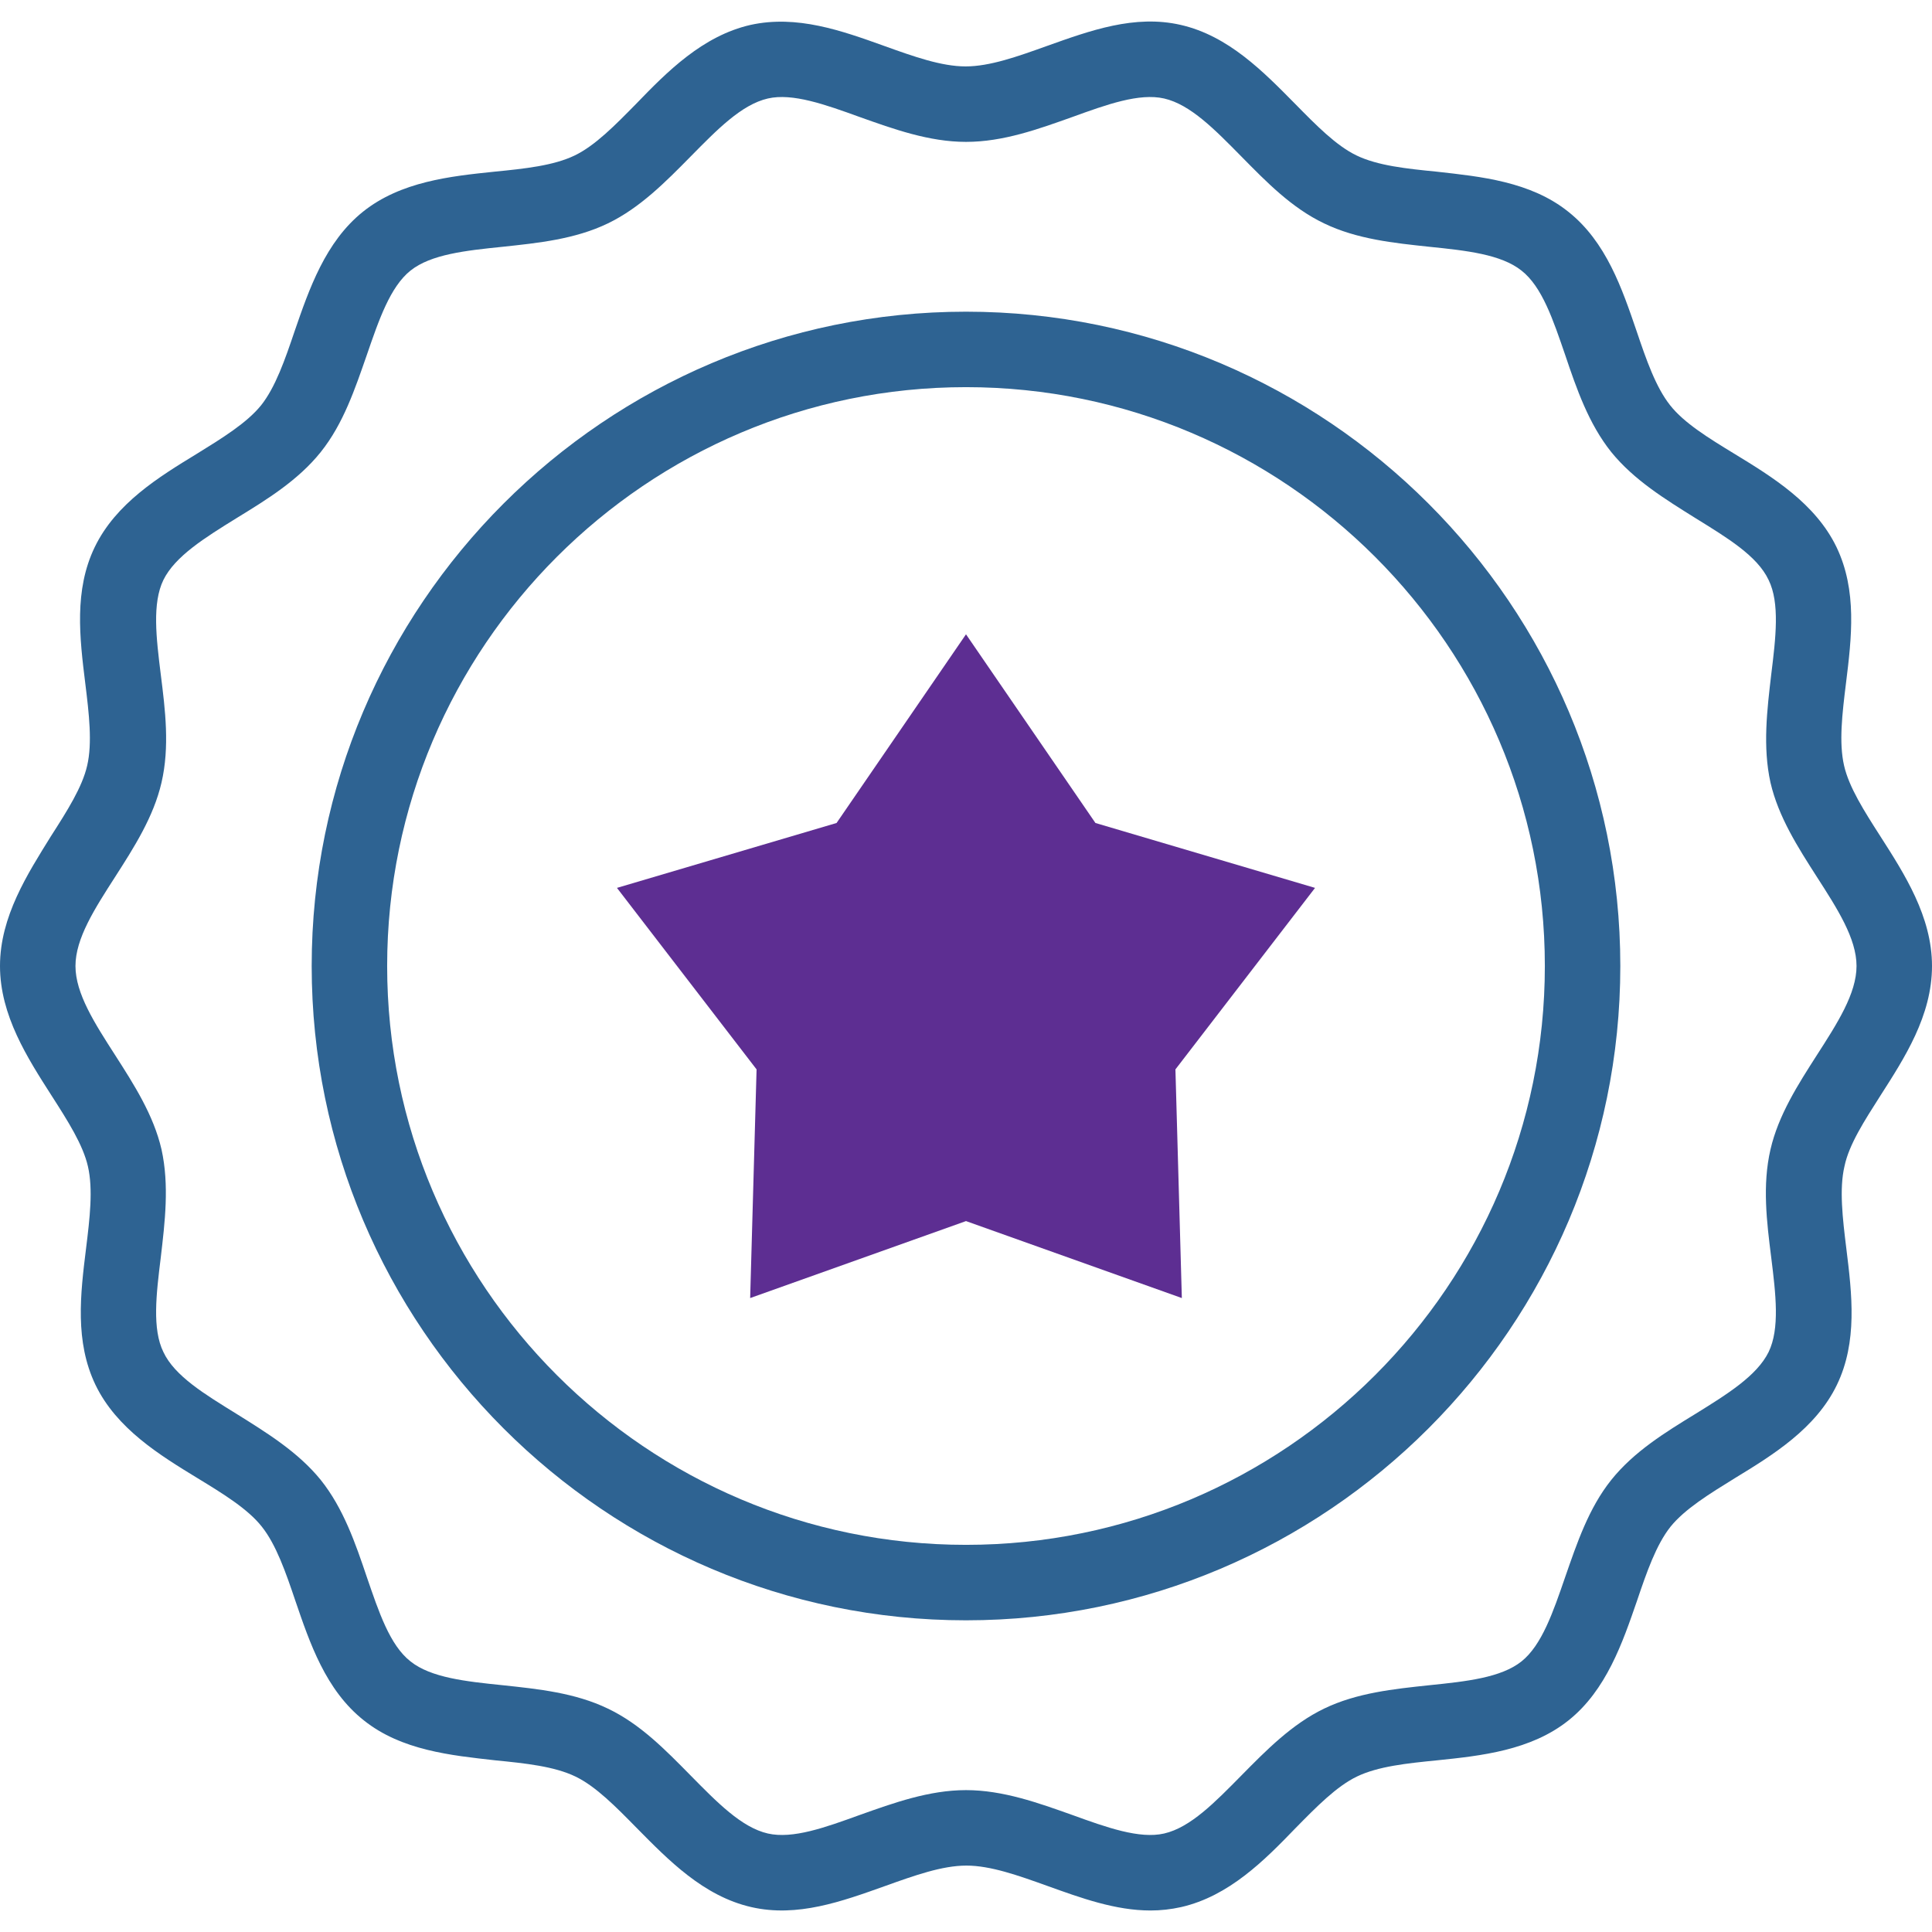
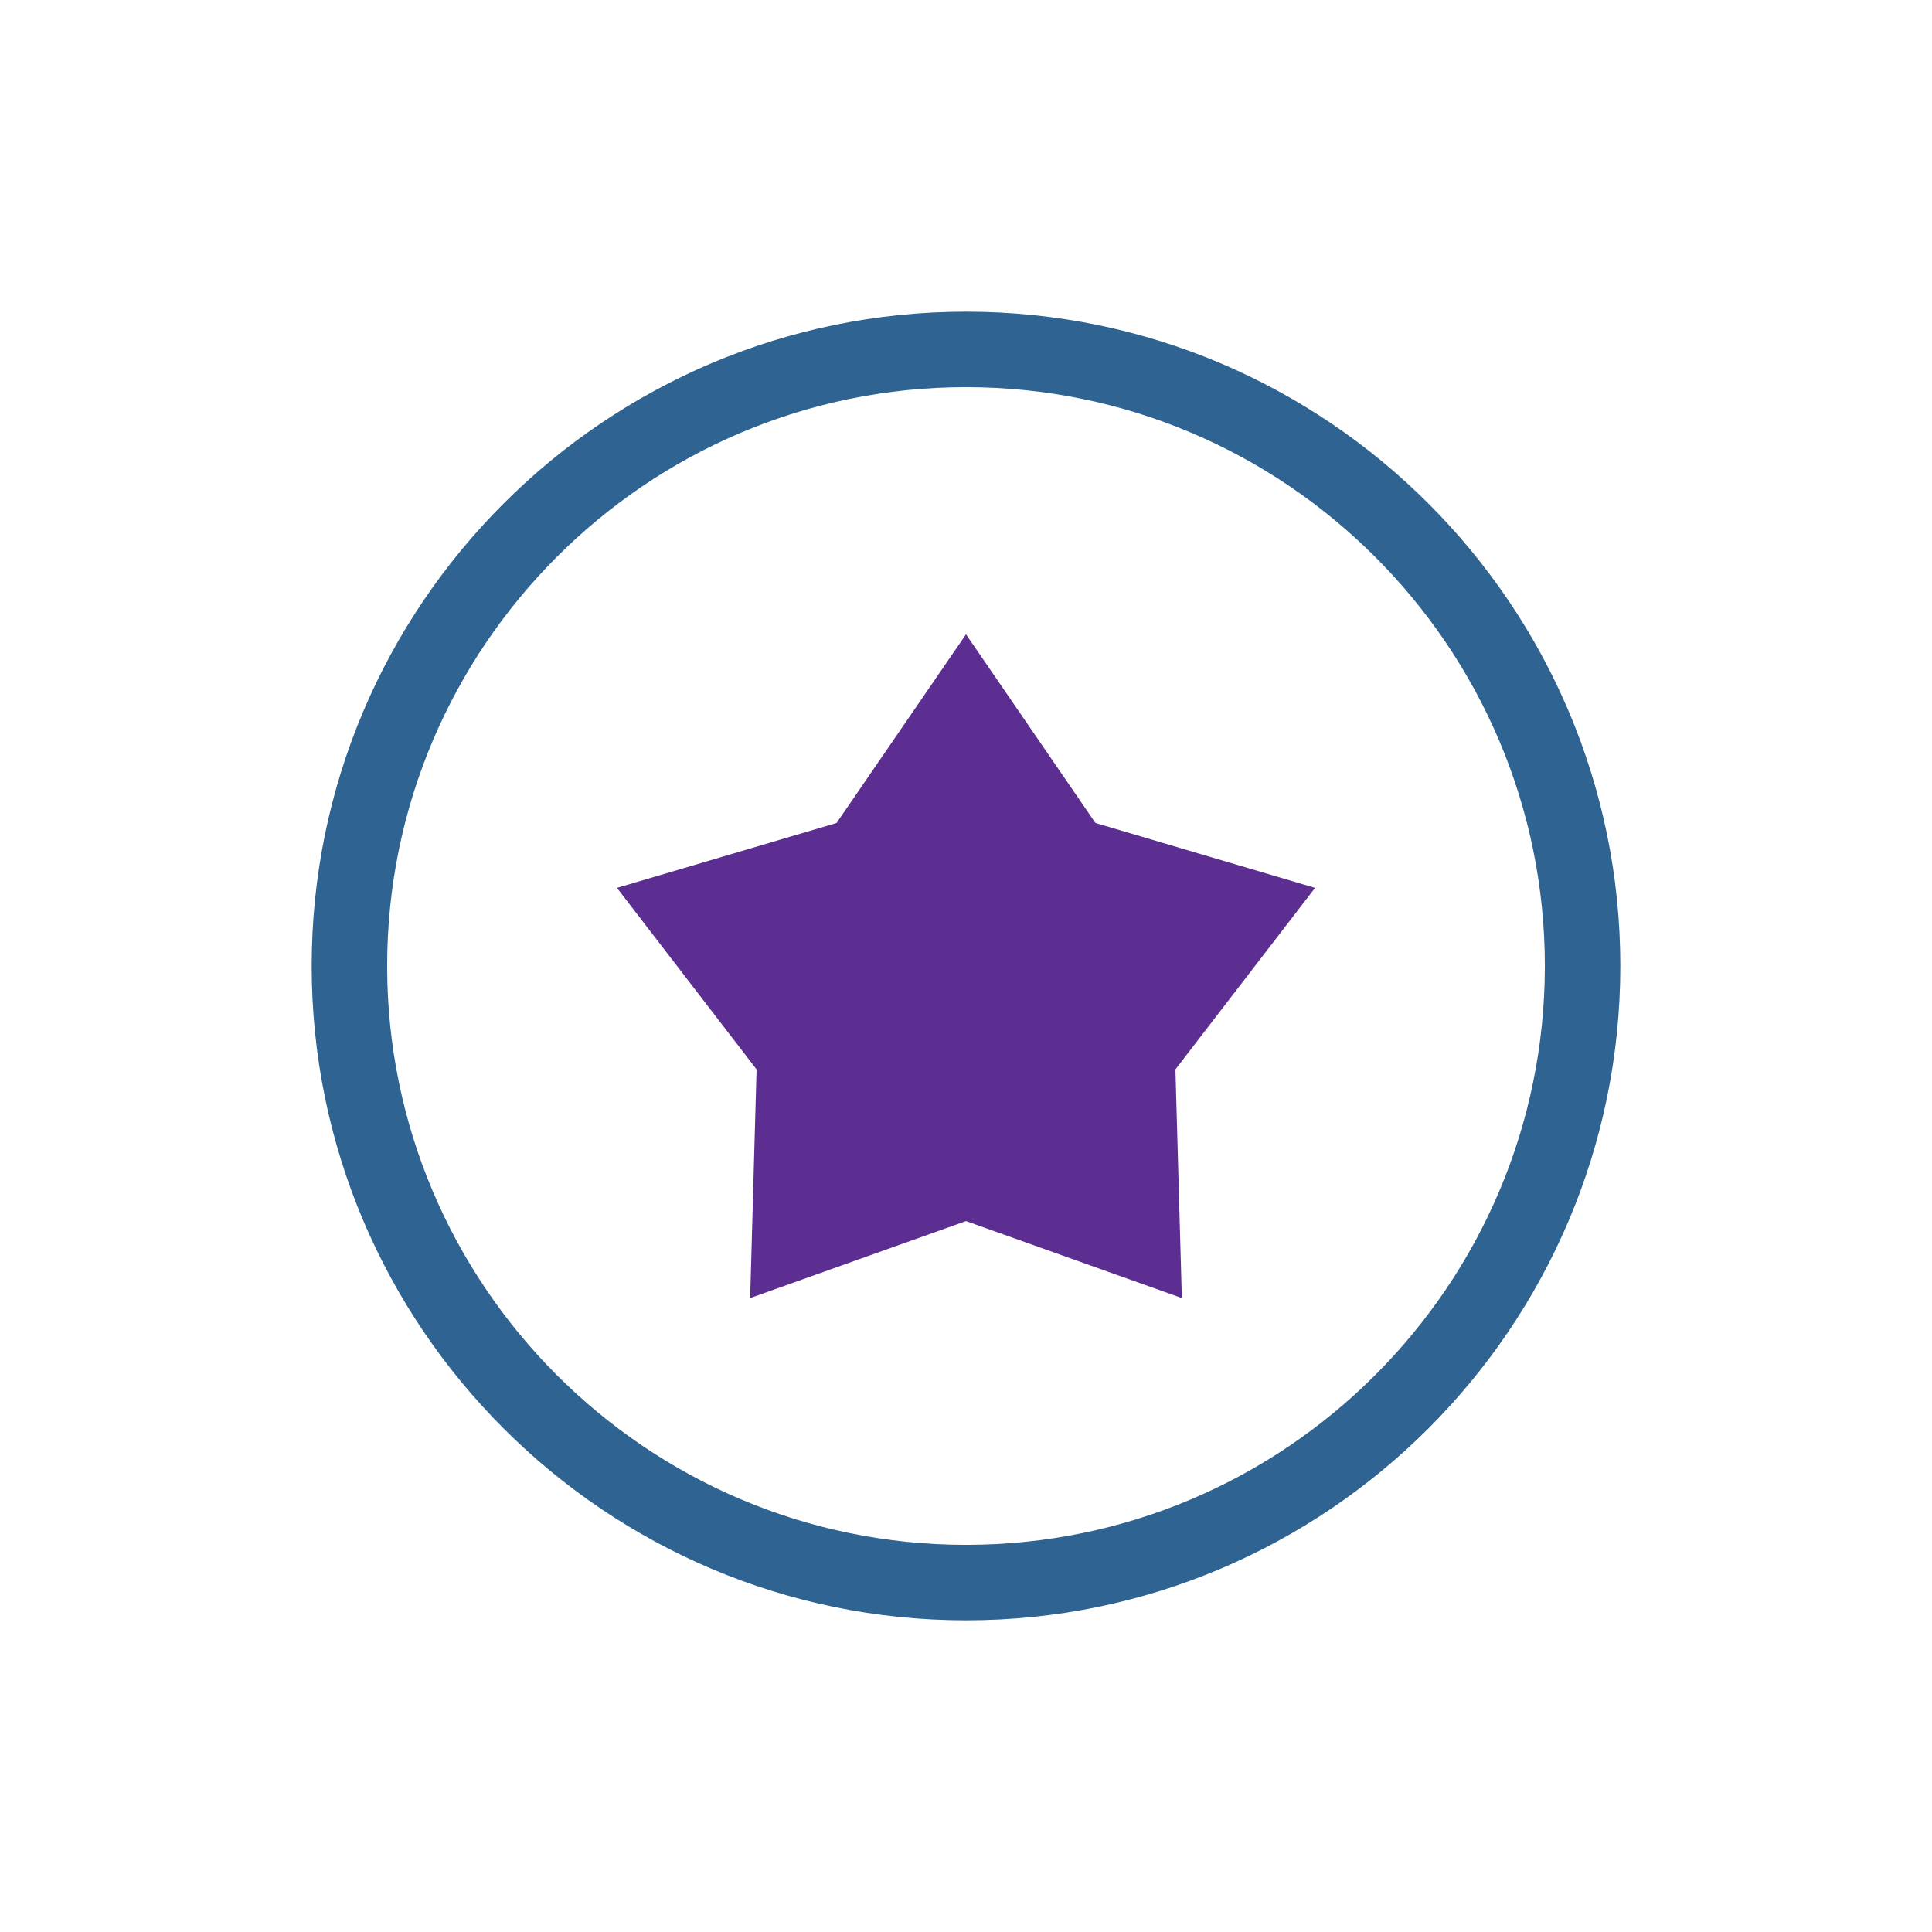
<svg xmlns="http://www.w3.org/2000/svg" version="1.1" id="Capa_1" x="0px" y="0px" viewBox="0 0 512 512" style="enable-background:new 0 0 512 512;" xml:space="preserve">
  <style type="text/css">
	.st0{fill:#2E6392;}
	.st1{fill:#5D2E92;}
</style>
  <g>
    <g>
      <path class="st0" d="M256,82.6c-95.6,0-173.4,77.8-173.4,173.4S160.4,429.4,256,429.4S429.4,351.6,429.4,256S351.6,82.6,256,82.6z     M256,409.4c-84.6,0-153.4-68.8-153.4-153.4S171.4,102.6,256,102.6S409.4,171.4,409.4,256S340.6,409.4,256,409.4z" />
-       <path class="st0" d="M498.3,290.4c6.4-10,13.7-21.2,13.7-34.4c0-13.1-7.3-24.4-13.7-34.4c-4.3-6.7-8.3-13-9.6-18.7    c-1.4-6.1-0.5-13.7,0.5-21.8c1.5-12.1,3-24.6-2.5-36.1c-5.6-11.6-17-18.6-27-24.7c-6.9-4.2-13.4-8.2-17.1-12.9    c-3.8-4.8-6.3-12-8.9-19.7c-3.8-11.1-8-23.6-18.1-31.6c-10-8-23.2-9.3-34.8-10.6c-8.1-0.8-15.7-1.6-21.3-4.3    c-5.4-2.6-10.7-8-16.3-13.7c-8.3-8.4-17.6-18-30.3-20.9c-12.2-2.8-24,1.5-35.5,5.6c-7.8,2.8-15.1,5.4-21.5,5.4s-13.7-2.6-21.5-5.4    c-11.4-4.1-23.2-8.3-35.5-5.6c-12.7,2.9-22.1,12.4-30.3,20.9c-5.6,5.7-10.9,11.1-16.3,13.7c-5.6,2.7-13.2,3.5-21.3,4.3    c-11.6,1.2-24.8,2.6-34.8,10.6S81.9,76.7,78.1,87.7c-2.6,7.7-5.1,14.9-8.9,19.7c-3.8,4.7-10.3,8.7-17.1,12.9    c-10,6.1-21.4,13.1-27,24.7c-5.5,11.4-4,24-2.5,36.1c1,8.1,1.9,15.8,0.5,21.8c-1.3,5.7-5.3,12-9.6,18.7C7.3,231.6,0,242.9,0,256    c0,13.1,7.3,24.4,13.7,34.4c4.3,6.7,8.3,13,9.6,18.7c1.4,6.1,0.5,13.7-0.5,21.8c-1.5,12.1-3,24.6,2.5,36.1    c5.6,11.6,17,18.6,27,24.7c6.9,4.2,13.4,8.2,17.1,12.9c3.8,4.8,6.3,12,8.9,19.7c3.8,11.1,8,23.6,18.1,31.6    c10,8,23.2,9.3,34.8,10.6c8.1,0.8,15.7,1.6,21.3,4.3c5.4,2.6,10.7,8,16.3,13.7c8.3,8.4,17.6,18,30.3,20.9    c12.2,2.8,24-1.5,35.5-5.6c7.8-2.8,15.1-5.4,21.5-5.4s13.7,2.6,21.5,5.4c8.9,3.2,18,6.5,27.3,6.5c2.7,0,5.4-0.3,8.1-0.9    c12.7-2.9,22.1-12.4,30.3-20.9c5.6-5.7,10.9-11.1,16.3-13.7c5.6-2.7,13.2-3.5,21.3-4.3c11.6-1.2,24.8-2.6,34.8-10.6    s14.3-20.6,18.1-31.6c2.6-7.7,5.1-14.9,8.9-19.7c3.8-4.7,10.3-8.7,17.1-12.9c10-6.1,21.4-13.1,27-24.7c5.5-11.4,4-24,2.5-36.1    c-1-8.1-1.9-15.8-0.5-21.8C490,303.3,494.1,297,498.3,290.4L498.3,290.4z M481.5,279.6c-5,7.8-10.2,15.9-12.3,25    c-2.2,9.5-1,19.2,0.2,28.7c1.2,9.7,2.3,18.8-0.7,25c-3.1,6.3-11,11.2-19.4,16.4c-8,4.9-16.3,10-22.3,17.5s-9.1,16.8-12.2,25.7    c-3.2,9.3-6.2,18.1-11.6,22.4s-14.6,5.3-24.4,6.3c-9.4,1-19.2,2-27.9,6.2c-8.5,4.1-15.3,11-21.9,17.7c-7,7.1-13.5,13.8-20.5,15.4    c-6.5,1.5-15.2-1.6-24.3-4.9c-9-3.2-18.4-6.6-28.2-6.6s-19.2,3.4-28.2,6.6c-9.1,3.3-17.7,6.4-24.3,4.9c-7-1.6-13.5-8.3-20.5-15.4    c-6.6-6.7-13.3-13.6-21.9-17.7c-8.7-4.2-18.5-5.2-27.9-6.2c-9.8-1-19-2-24.4-6.3c-5.5-4.3-8.4-13.1-11.6-22.4    c-3-8.9-6.2-18.2-12.2-25.7c-6-7.4-14.3-12.5-22.3-17.5c-8.4-5.2-16.4-10-19.4-16.4c-3-6.1-1.9-15.3-0.7-25    c1.1-9.4,2.3-19.2,0.2-28.7c-2.1-9.1-7.3-17.2-12.3-25C25.1,271.2,20,263.3,20,256s5.1-15.2,10.5-23.6c5-7.8,10.2-15.9,12.3-25    c2.2-9.5,1-19.2-0.2-28.7c-1.2-9.7-2.3-18.8,0.7-25c3.1-6.3,11-11.2,19.4-16.4c8-4.9,16.3-10,22.3-17.5s9.1-16.8,12.2-25.7    c3.2-9.3,6.2-18.1,11.6-22.4s14.6-5.3,24.4-6.3c9.4-1,19.2-2,27.9-6.2c8.5-4.1,15.3-11,21.9-17.7c7-7.1,13.5-13.8,20.5-15.4    c6.5-1.5,15.2,1.6,24.3,4.9c9,3.2,18.4,6.6,28.2,6.6c9.9,0,19.2-3.4,28.2-6.6c9.1-3.3,17.7-6.4,24.3-4.9c7,1.6,13.5,8.3,20.5,15.4    c6.6,6.7,13.3,13.6,21.9,17.7c8.7,4.2,18.5,5.2,27.9,6.2c9.8,1,19,2,24.4,6.3c5.5,4.3,8.4,13.1,11.6,22.4    c3,8.9,6.2,18.2,12.2,25.7c6,7.4,14.3,12.5,22.3,17.5c8.4,5.2,16.4,10,19.4,16.4c3,6.1,1.9,15.3,0.7,25    c-1.1,9.4-2.3,19.2-0.2,28.7c2.1,9.1,7.3,17.2,12.3,25c5.4,8.4,10.5,16.3,10.5,23.6C492,263.3,486.9,271.2,481.5,279.6    L481.5,279.6z" />
    </g>
    <g>
      <path class="st1" d="M256,323.6L198.8,344l1.7-60.6l-37-48.1l58.2-17.2l34.3-50l34.3,50l58.2,17.2l-37,48.1l1.7,60.6L256,323.6z" />
    </g>
  </g>
</svg>